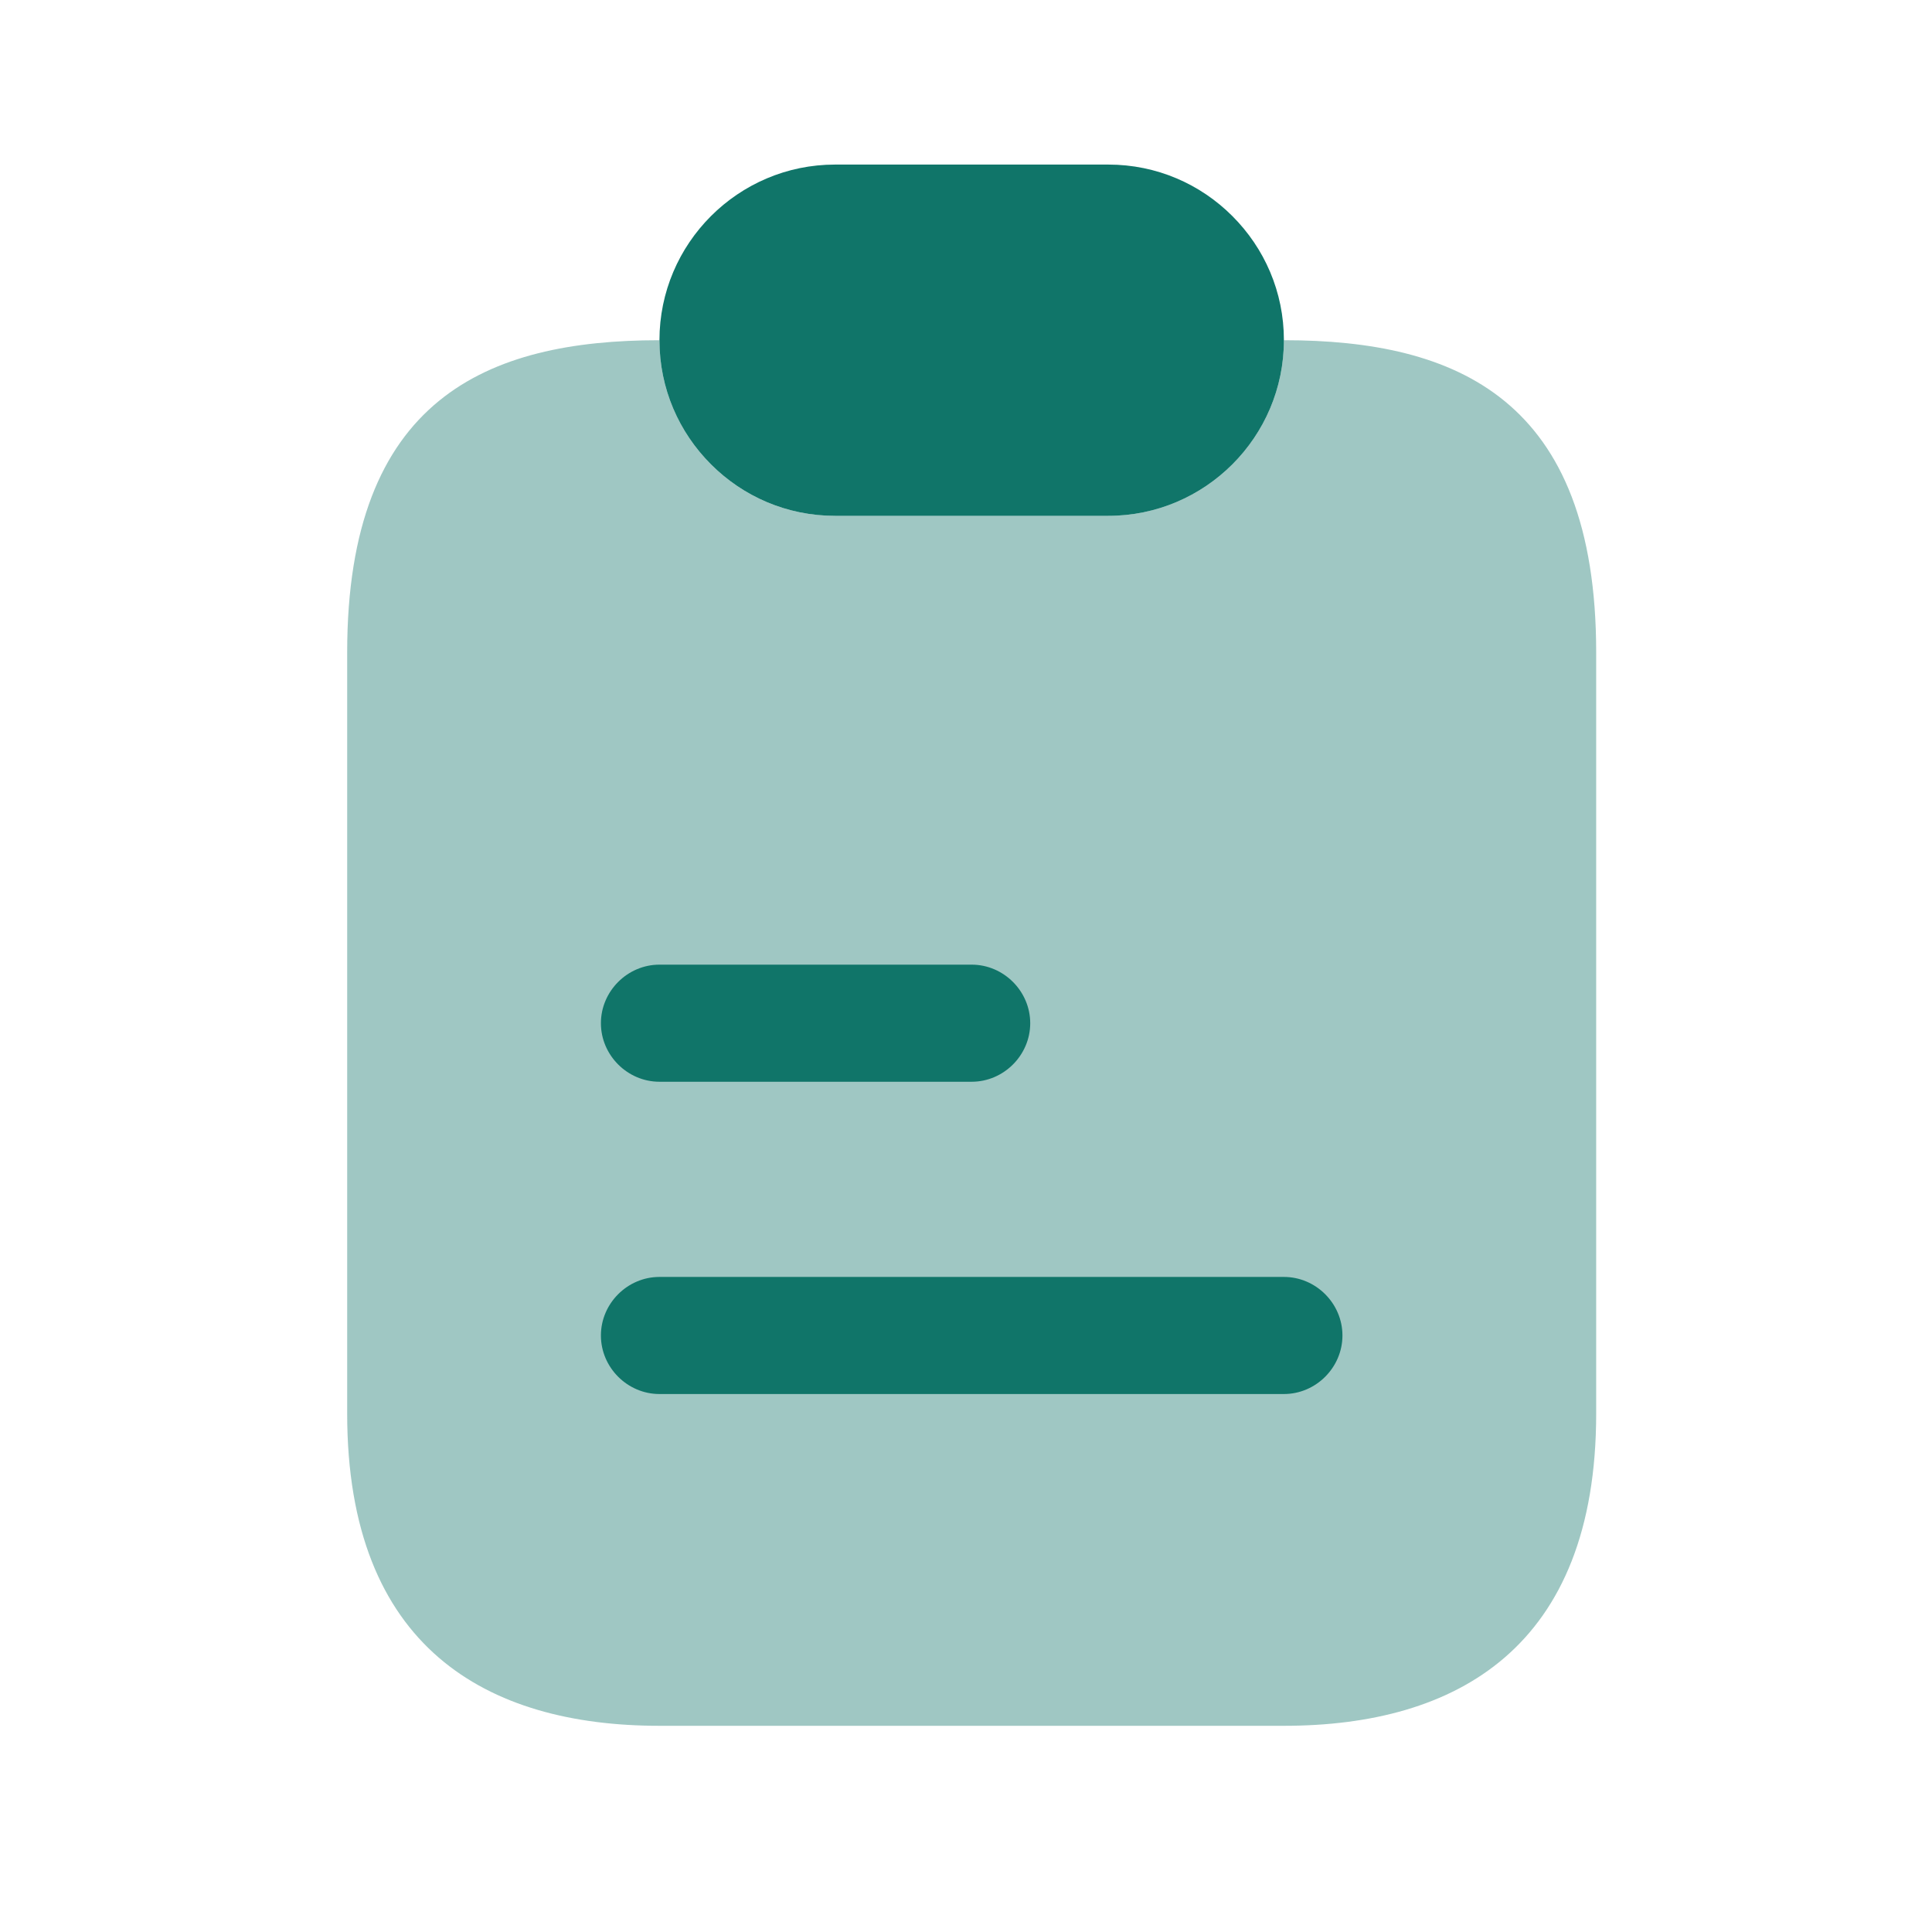
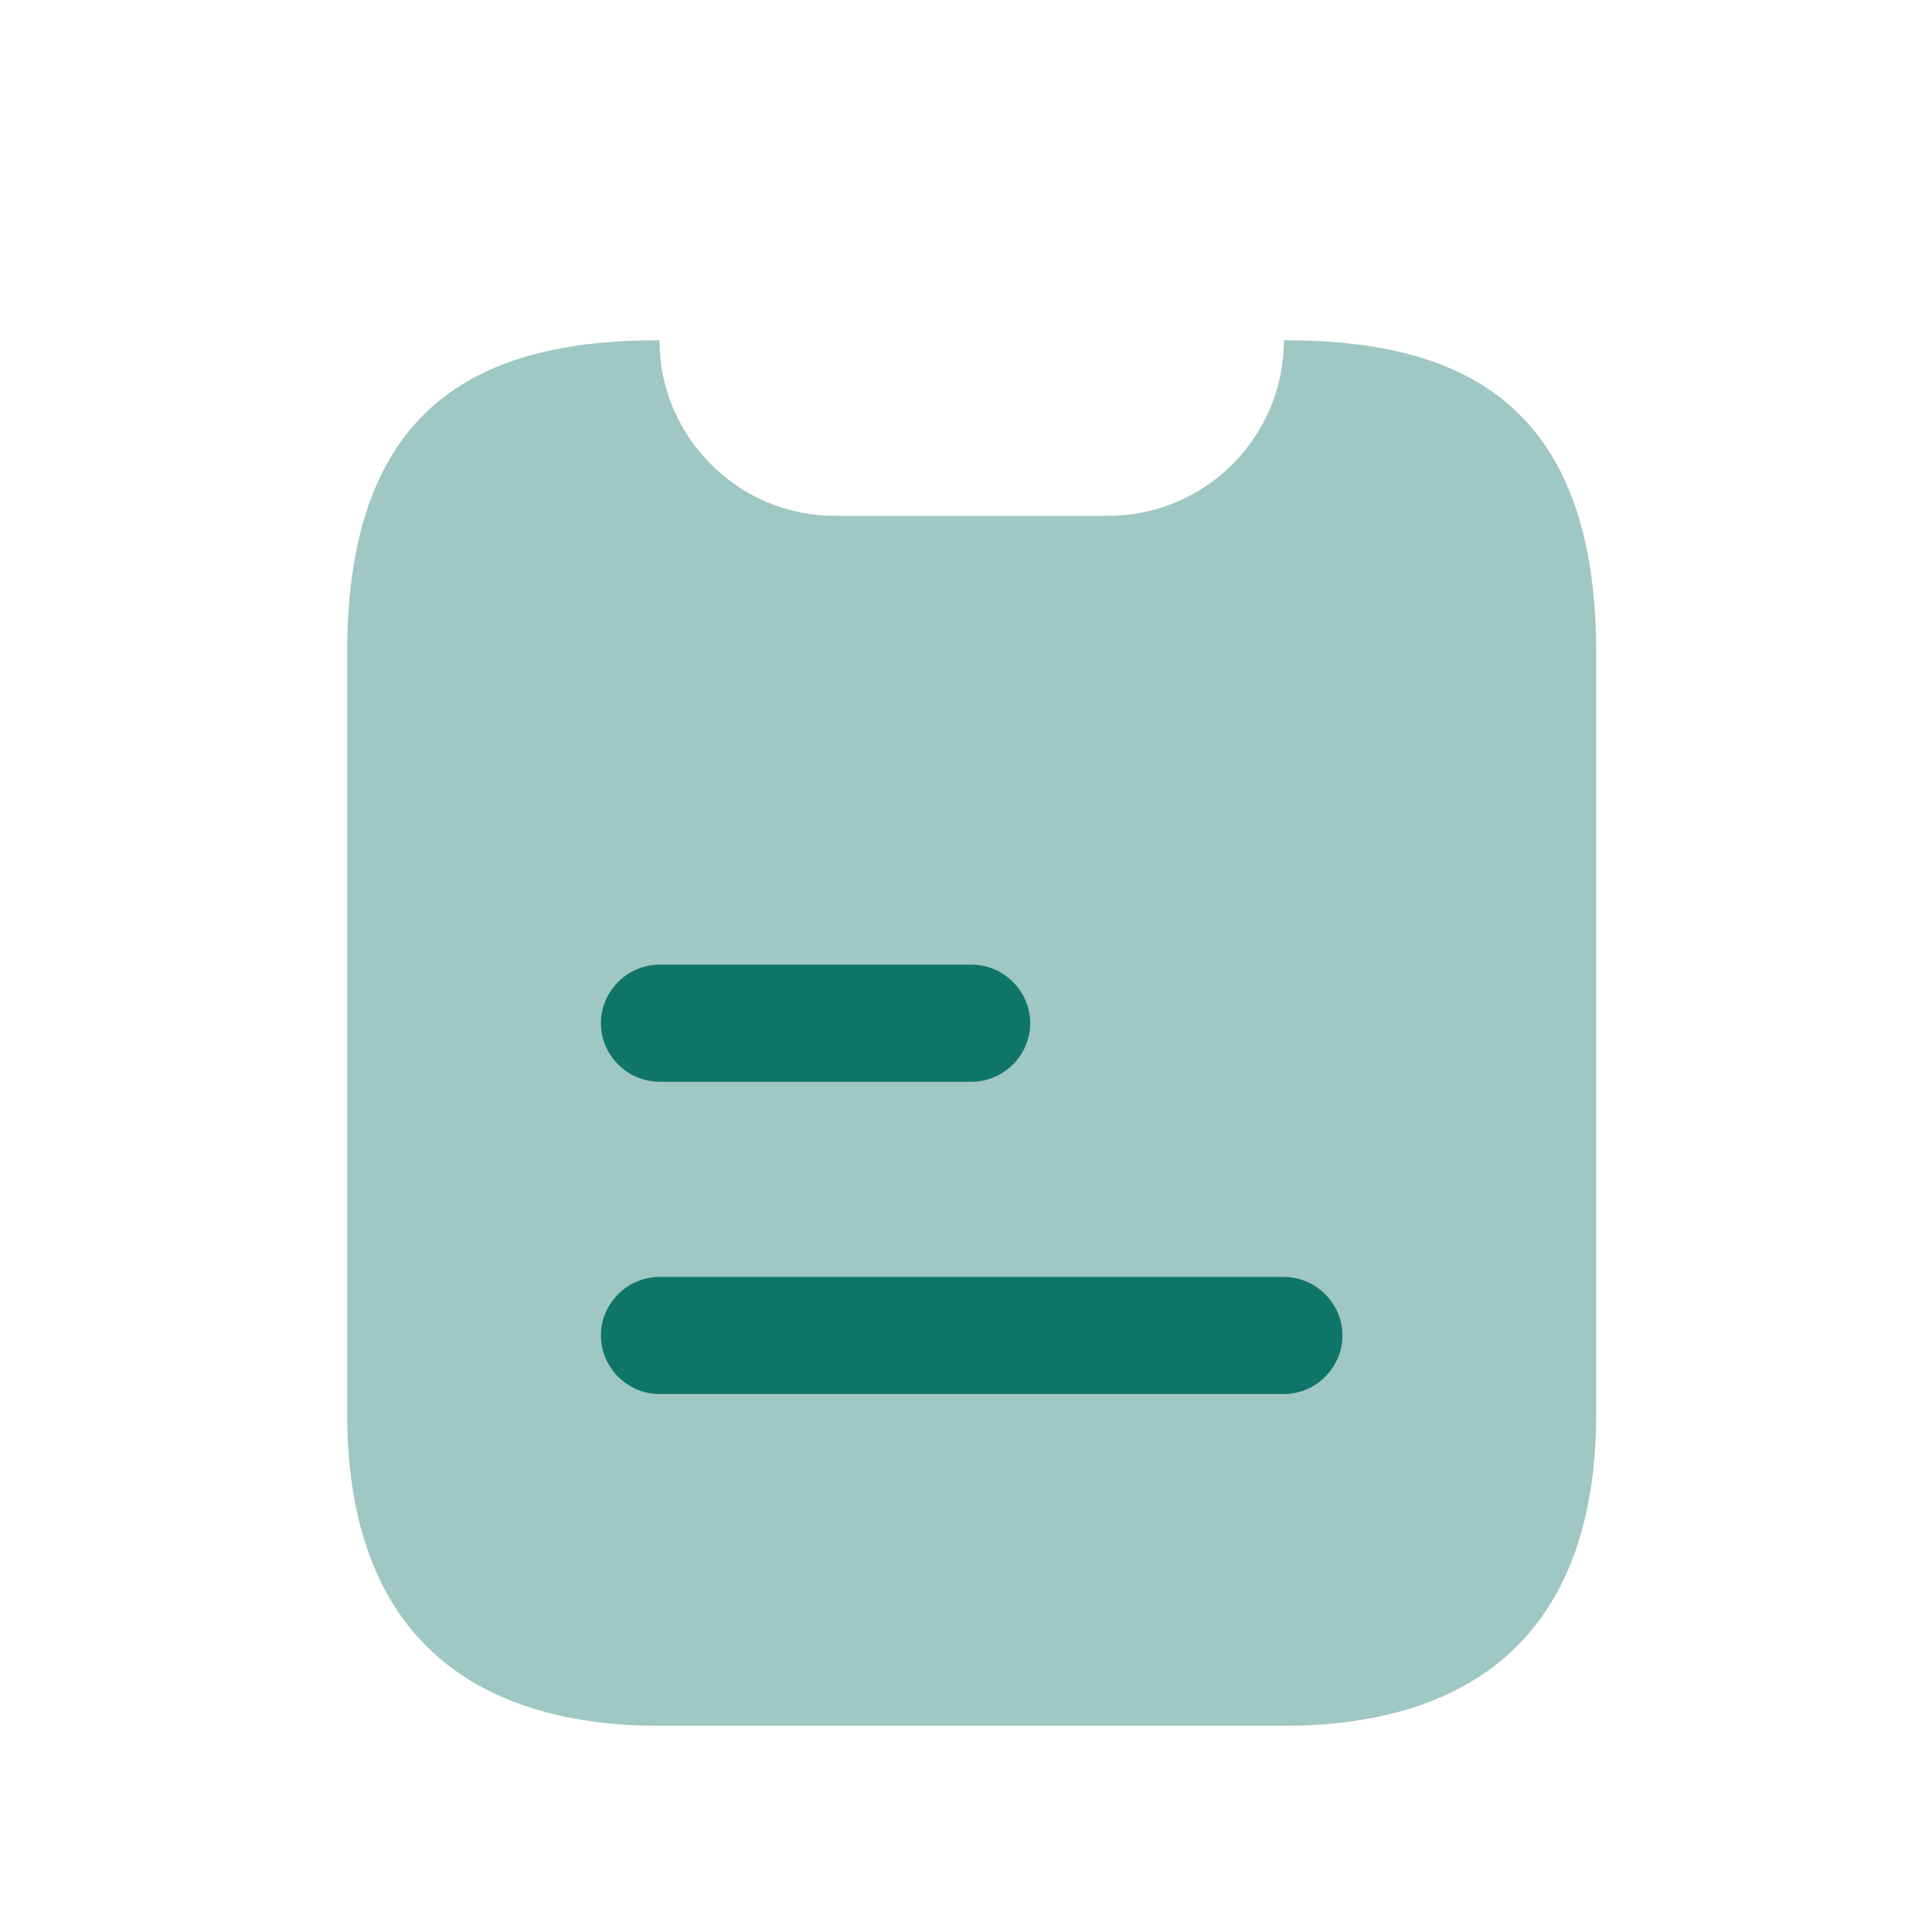
<svg xmlns="http://www.w3.org/2000/svg" width="33" height="33" viewBox="0 0 33 33" fill="none">
  <g id="vuesax/bulk/note">
    <g id="note">
      <path id="Vector" opacity="0.4" d="M27.264 11.144V24.144C27.264 28.144 24.877 29.478 21.93 29.478H11.264C8.317 29.478 5.93 28.144 5.93 24.144V11.144C5.93 6.811 8.317 5.811 11.264 5.811C11.264 6.638 11.597 7.384 12.144 7.931C12.69 8.478 13.437 8.811 14.264 8.811H18.93C20.584 8.811 21.93 7.464 21.93 5.811C24.877 5.811 27.264 6.811 27.264 11.144Z" fill="#107569" />
-       <path id="Vector_2" d="M21.93 5.811C21.93 7.464 20.584 8.811 18.93 8.811H14.264C13.437 8.811 12.69 8.478 12.144 7.931C11.597 7.384 11.264 6.638 11.264 5.811C11.264 4.158 12.61 2.811 14.264 2.811H18.93C19.757 2.811 20.504 3.144 21.05 3.691C21.597 4.238 21.93 4.984 21.93 5.811Z" fill="#107569" />
      <g id="Group">
        <path id="Vector_3" d="M16.597 18.477H11.264C10.717 18.477 10.264 18.024 10.264 17.477C10.264 16.931 10.717 16.477 11.264 16.477H16.597C17.144 16.477 17.597 16.931 17.597 17.477C17.597 18.024 17.144 18.477 16.597 18.477Z" fill="#107569" />
      </g>
      <g id="Group_2">
        <path id="Vector_4" d="M21.93 23.811H11.264C10.717 23.811 10.264 23.358 10.264 22.811C10.264 22.264 10.717 21.811 11.264 21.811H21.93C22.477 21.811 22.93 22.264 22.93 22.811C22.93 23.358 22.477 23.811 21.93 23.811Z" fill="#107569" />
      </g>
    </g>
  </g>
</svg>